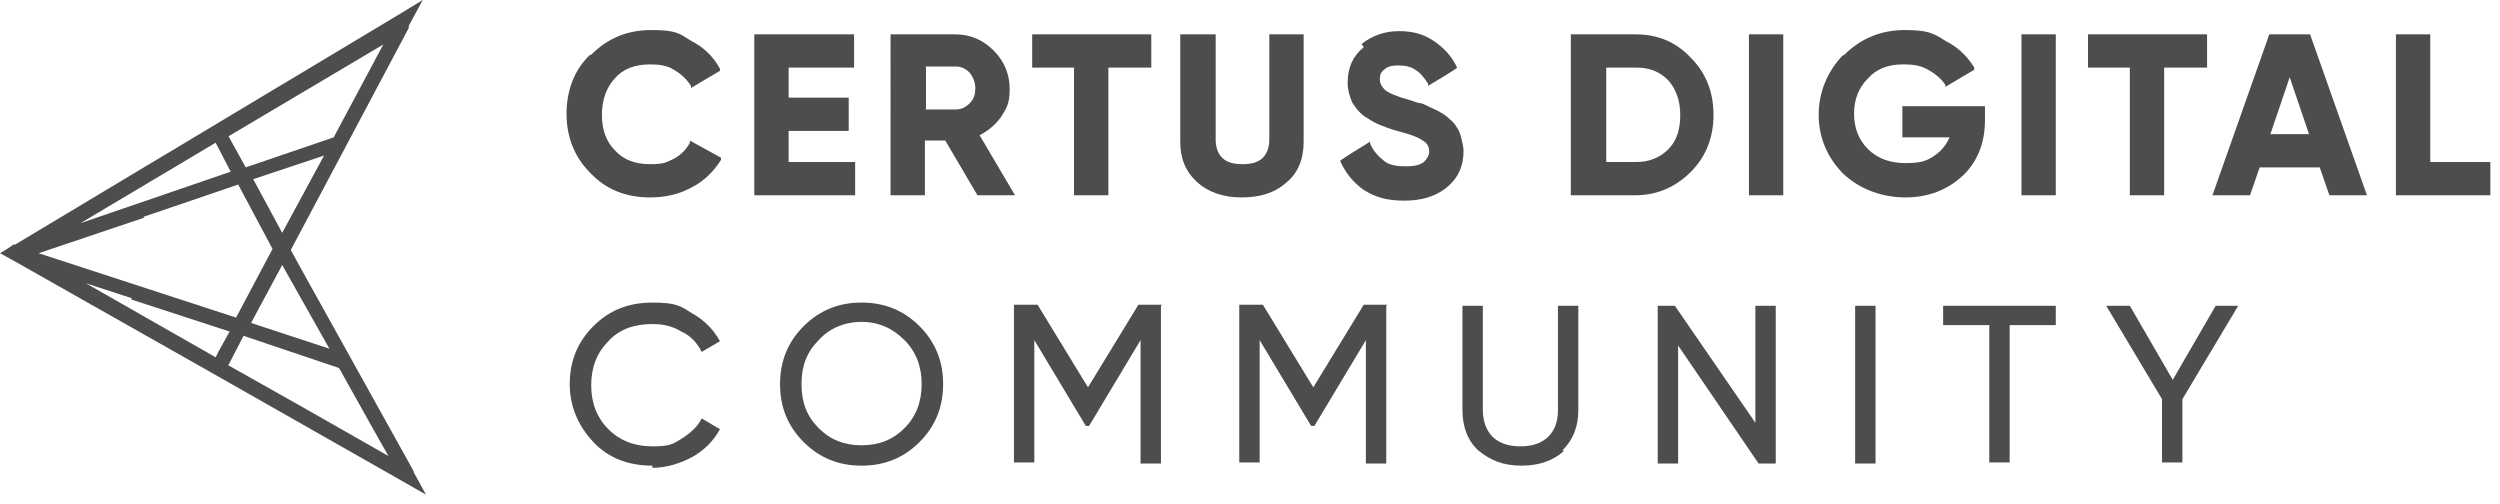
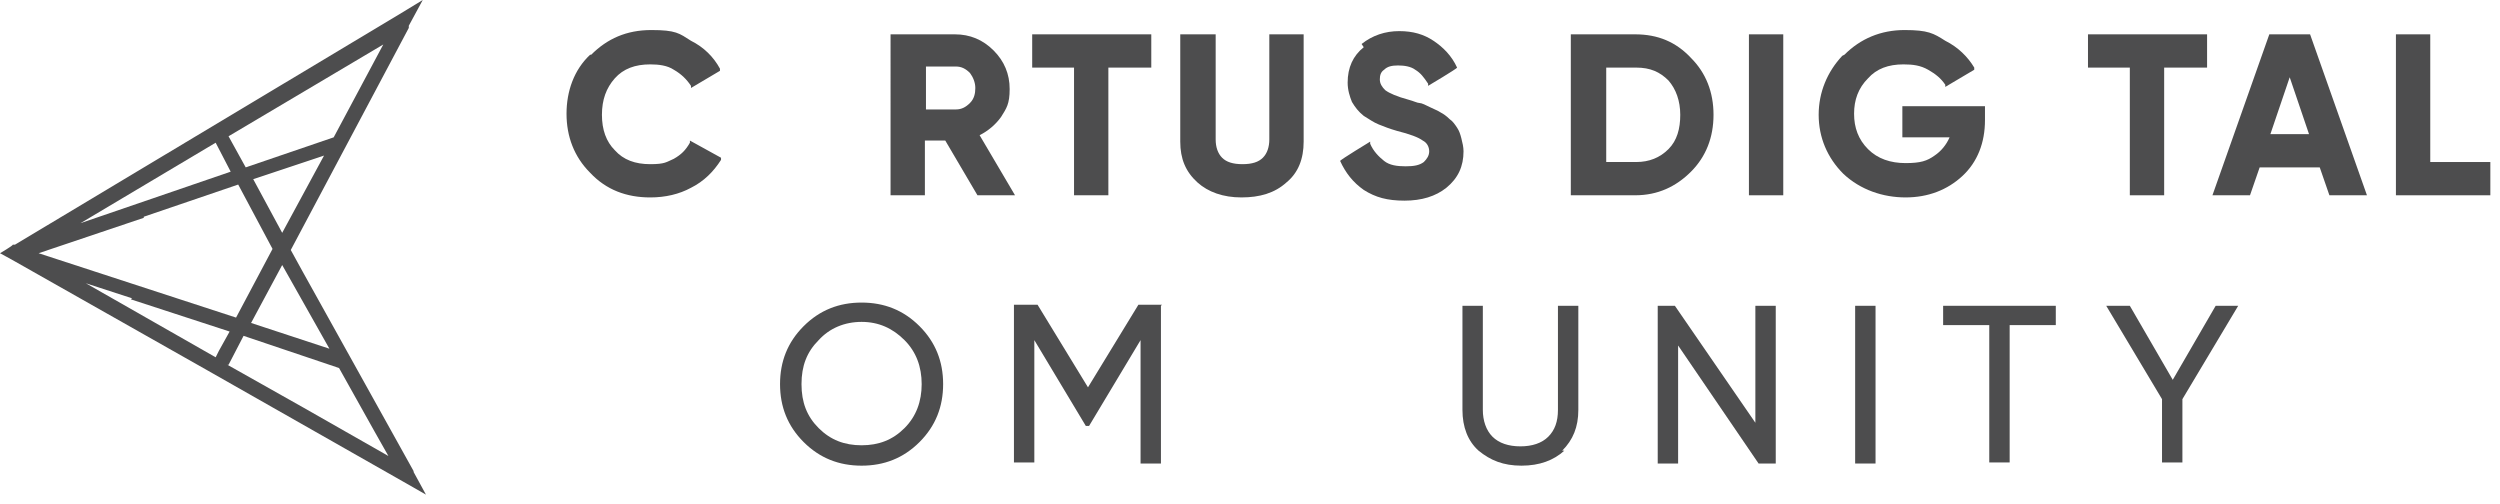
<svg xmlns="http://www.w3.org/2000/svg" id="Layer_1" data-name="Layer 1" version="1.1" viewBox="0 0 233 47">
  <defs>
    <style>
      .cls-1, .cls-2 {
        fill: #4d4d4e;
        stroke-width: 0px;
      }

      .cls-2 {
        fill-rule: evenodd;
      }
    </style>
  </defs>
  <path class="cls-1" d="M38.6,44l-10.4-18.7-1.1-2L38.1,2.6v-.2c0,0,1.3-2.4,1.3-2.4l-2.3,1.4L1.4,22.8h-.2c0,.1-1.2.8-1.2.8l1.1.6,18.2,10.3,18.3,10.4,2.1,1.2-1.2-2.2h0ZM35.8,4l-4.7,8.8-8.2,2.8-1.6-2.9,14.5-8.6h0ZM30.2,14.5l-3.9,7.2-2.7-5,6.6-2.2ZM23.4,30.1l2.9-5.4h0s4.4,7.8,4.4,7.8l-7.3-2.4h0ZM13.4,20.2l8.8-3,1.6,3,1.6,3-3.4,6.4L3.6,23.6l9.8-3.3h0ZM21.3,34l1.4-2.7,8.9,3,3.3,5.9,1.3,2.3-7.9-4.5-7.1-4h0ZM20.1,13.3l1.4,2.7-14,4.8,12.6-7.5h0ZM12.2,27.9l9.2,3-1,1.8-.3.6-12.1-6.9,4.3,1.4h0Z" />
  <path class="cls-1" d="M208.6,28.5l-5.2,8.7v5.9h-1.9v-5.9l-5.2-8.7h2.2l4,6.9,4-6.9h2.2Z" />
  <path class="cls-1" d="M191.6,28.5v1.8h-4.3v12.8h-1.9v-12.8h-4.3v-1.8h10.6Z" />
  <path class="cls-1" d="M172.9,28.5h1.9v14.7h-1.9v-14.7Z" />
  <path class="cls-1" d="M163.6,28.5h1.9v14.7h-1.6l-7.5-11v11h-1.9v-14.7h1.6l7.5,10.9v-10.9Z" />
  <path class="cls-1" d="M145.8,42c-1,.9-2.3,1.4-4,1.4s-2.9-.5-4-1.4c-1-.9-1.5-2.2-1.5-3.8v-9.7h1.9v9.7c0,1,.3,1.9.9,2.5.6.6,1.5.9,2.6.9s2-.3,2.6-.9c.6-.6.9-1.4.9-2.5v-9.7h1.9v9.7c0,1.6-.5,2.8-1.5,3.8Z" />
-   <path class="cls-1" d="M129.2,28.5v14.7h-1.9v-11.5l-4.8,8h-.3l-4.8-8v11.4h-1.9v-14.7h2.2l4.7,7.7,4.7-7.7h2.2Z" />
  <path class="cls-1" d="M108.2,28.5v14.7h-1.9v-11.5l-4.8,8h-.3l-4.8-8v11.4h-1.9v-14.7h2.2l4.7,7.7,4.7-7.7h2.2Z" />
  <path class="cls-1" d="M85.7,41.2c-1.5,1.5-3.3,2.2-5.4,2.2s-3.9-.7-5.4-2.2c-1.5-1.5-2.2-3.3-2.2-5.4s.7-3.9,2.2-5.4c1.5-1.5,3.3-2.2,5.4-2.2s3.9.7,5.4,2.2c1.5,1.5,2.2,3.3,2.2,5.4s-.7,3.9-2.2,5.4ZM76.3,39.9c1.1,1.1,2.4,1.6,4,1.6s2.9-.5,4-1.6c1.1-1.1,1.6-2.5,1.6-4.1s-.5-3-1.6-4.1c-1.1-1.1-2.4-1.7-4-1.7s-3,.6-4,1.7c-1.1,1.1-1.6,2.4-1.6,4.1s.5,3,1.6,4.1Z" />
-   <path class="cls-1" d="M60.8,43.4c-2.2,0-4.1-.7-5.5-2.2-1.4-1.5-2.2-3.3-2.2-5.4s.7-3.9,2.2-5.4c1.5-1.5,3.3-2.2,5.5-2.2s2.6.3,3.7,1c1.1.6,2,1.5,2.6,2.6l-1.7,1c-.4-.8-1-1.5-1.9-1.9-.8-.5-1.7-.7-2.7-.7-1.7,0-3.1.5-4.1,1.6-1.1,1.1-1.6,2.5-1.6,4.1s.5,3,1.6,4.1c1.1,1.1,2.5,1.6,4.1,1.6s1.9-.2,2.7-.7c.8-.5,1.5-1.1,1.9-1.9l1.7,1c-.6,1.1-1.5,2-2.6,2.6-1.1.6-2.4,1-3.7,1Z" />
  <path class="cls-2" d="M223.3,3.2h3.2v11.9h5.6v3.1h-8.8V3.2Z" />
  <path class="cls-2" d="M211.5,3.2h3.8l5.3,15h-3.5l-.9-2.6h-5.6l-.9,2.6h-3.5l5.3-15ZM211.7,12.5h3.5l-1.8-5.3-1.8,5.3Z" />
  <path class="cls-2" d="M194.6,3.2h11.1v3.1h-4v11.9h-3.2V6.3h-3.9v-3.1Z" />
-   <path class="cls-2" d="M188.4,3.2h3.2v15h-3.2V3.2Z" />
  <path class="cls-2" d="M171.9,5.1c1.5-1.5,3.4-2.3,5.6-2.3s2.7.3,3.8,1c1.2.6,2.1,1.5,2.7,2.5v.2c0,0-2.7,1.6-2.7,1.6v-.2c-.4-.6-.9-1-1.6-1.4h0c-.7-.4-1.4-.5-2.3-.5-1.4,0-2.5.4-3.3,1.3-.9.9-1.3,2-1.3,3.3s.4,2.4,1.3,3.3c.9.9,2.1,1.3,3.5,1.3s2-.2,2.7-.7c.6-.4,1.1-1,1.4-1.7h-4.4v-2.9h7.7v1.3c0,2.1-.7,3.9-2.1,5.2-1.4,1.3-3.2,2-5.3,2s-4.2-.7-5.8-2.2h0c-1.5-1.5-2.3-3.4-2.3-5.5s.8-4,2.2-5.5Z" />
  <path class="cls-2" d="M163,3.2h3.2v15h-3.2V3.2Z" />
  <path class="cls-2" d="M146.4,3.2h6c2.1,0,3.8.7,5.2,2.2,1.4,1.4,2.1,3.2,2.1,5.3s-.7,3.9-2.1,5.3c-1.4,1.4-3.1,2.2-5.2,2.2h-6V3.2ZM149.7,6.3v8.8h2.8c1.2,0,2.2-.4,3-1.2.8-.8,1.1-1.9,1.1-3.2s-.4-2.4-1.1-3.2h0c-.8-.8-1.7-1.2-3-1.2h-2.8Z" />
  <path class="cls-2" d="M126.9,4.1c1-.8,2.2-1.2,3.5-1.2s2.3.3,3.2.9c.9.6,1.7,1.4,2.2,2.5h0c0,.1-2.7,1.7-2.7,1.7v-.2c-.4-.6-.7-1-1.2-1.3-.4-.3-1-.4-1.6-.4s-1,.1-1.3.4c-.3.2-.4.5-.4.9s.2.7.5,1c.4.3,1.1.6,2.2.9.4.1.8.3,1,.3.2,0,.6.2,1,.4.4.2.7.3,1,.5.2.1.5.3.8.6.3.2.5.5.7.8.2.3.3.6.4,1,.1.4.2.8.2,1.2,0,1.4-.5,2.5-1.6,3.4-1,.8-2.3,1.2-3.9,1.2s-2.7-.3-3.8-1h0c-1-.7-1.7-1.6-2.2-2.7h0c0-.1,2.8-1.8,2.8-1.8v.2c.3.7.8,1.2,1.3,1.6.5.4,1.2.5,2,.5s1.3-.1,1.7-.4c.3-.3.5-.6.5-1s-.2-.8-.6-1h0c-.4-.3-1.2-.6-2.4-.9h0c-.7-.2-1.2-.4-1.7-.6h0c-.5-.2-.9-.5-1.4-.8h0c-.5-.4-.8-.8-1.1-1.3-.2-.5-.4-1.1-.4-1.8,0-1.4.5-2.5,1.5-3.3Z" />
  <path class="cls-2" d="M110.1,3.2h3.2v9.8c0,.7.2,1.3.6,1.7.4.4,1,.6,1.9.6s1.5-.2,1.9-.6h0c.4-.4.6-1,.6-1.7V3.2h3.2v10c0,1.6-.5,2.9-1.6,3.8-1.1,1-2.5,1.4-4.2,1.4s-3.1-.5-4.1-1.4c-1.1-1-1.6-2.2-1.6-3.8V3.2Z" />
  <path class="cls-2" d="M96.2,3.2h11.1v3.1h-4v11.9h-3.2V6.3h-3.9v-3.1Z" />
  <path class="cls-2" d="M83,3.2h6c1.4,0,2.6.5,3.6,1.5,1,1,1.5,2.2,1.5,3.6s-.3,1.8-.8,2.6h0c-.5.7-1.2,1.3-2,1.7l3.3,5.6h-3.5l-3-5.1h-1.9v5.1h-3.2V3.2ZM86.3,6.2v4h2.8c.5,0,.9-.2,1.3-.6.4-.4.5-.9.5-1.4s-.2-1-.5-1.4c-.4-.4-.8-.6-1.3-.6h-2.8Z" />
-   <path class="cls-2" d="M70.3,3.2h9.3v3.1h-6.1v2.8h5.6v3.1h-5.6v2.9h6.2v3.1h-9.4V3.2Z" />
  <path class="cls-2" d="M55.1,5.1c1.5-1.5,3.3-2.3,5.6-2.3s2.6.3,3.7,1c1.2.6,2.1,1.5,2.7,2.6v.2c0,0-2.7,1.6-2.7,1.6v-.2c-.4-.6-.9-1.1-1.6-1.5h0c-.6-.4-1.4-.5-2.2-.5-1.4,0-2.5.4-3.3,1.3-.8.9-1.2,2-1.2,3.4s.4,2.5,1.2,3.3c.8.9,1.9,1.3,3.3,1.3s1.5-.2,2.2-.5c.7-.4,1.1-.8,1.5-1.5v-.2c0,0,2.9,1.6,2.9,1.6v.2c-.7,1.1-1.6,2-2.8,2.6h0c-1.1.6-2.4.9-3.8.9-2.2,0-4.1-.7-5.6-2.3-1.5-1.5-2.2-3.4-2.2-5.5s.7-4.1,2.2-5.5Z" />
</svg>